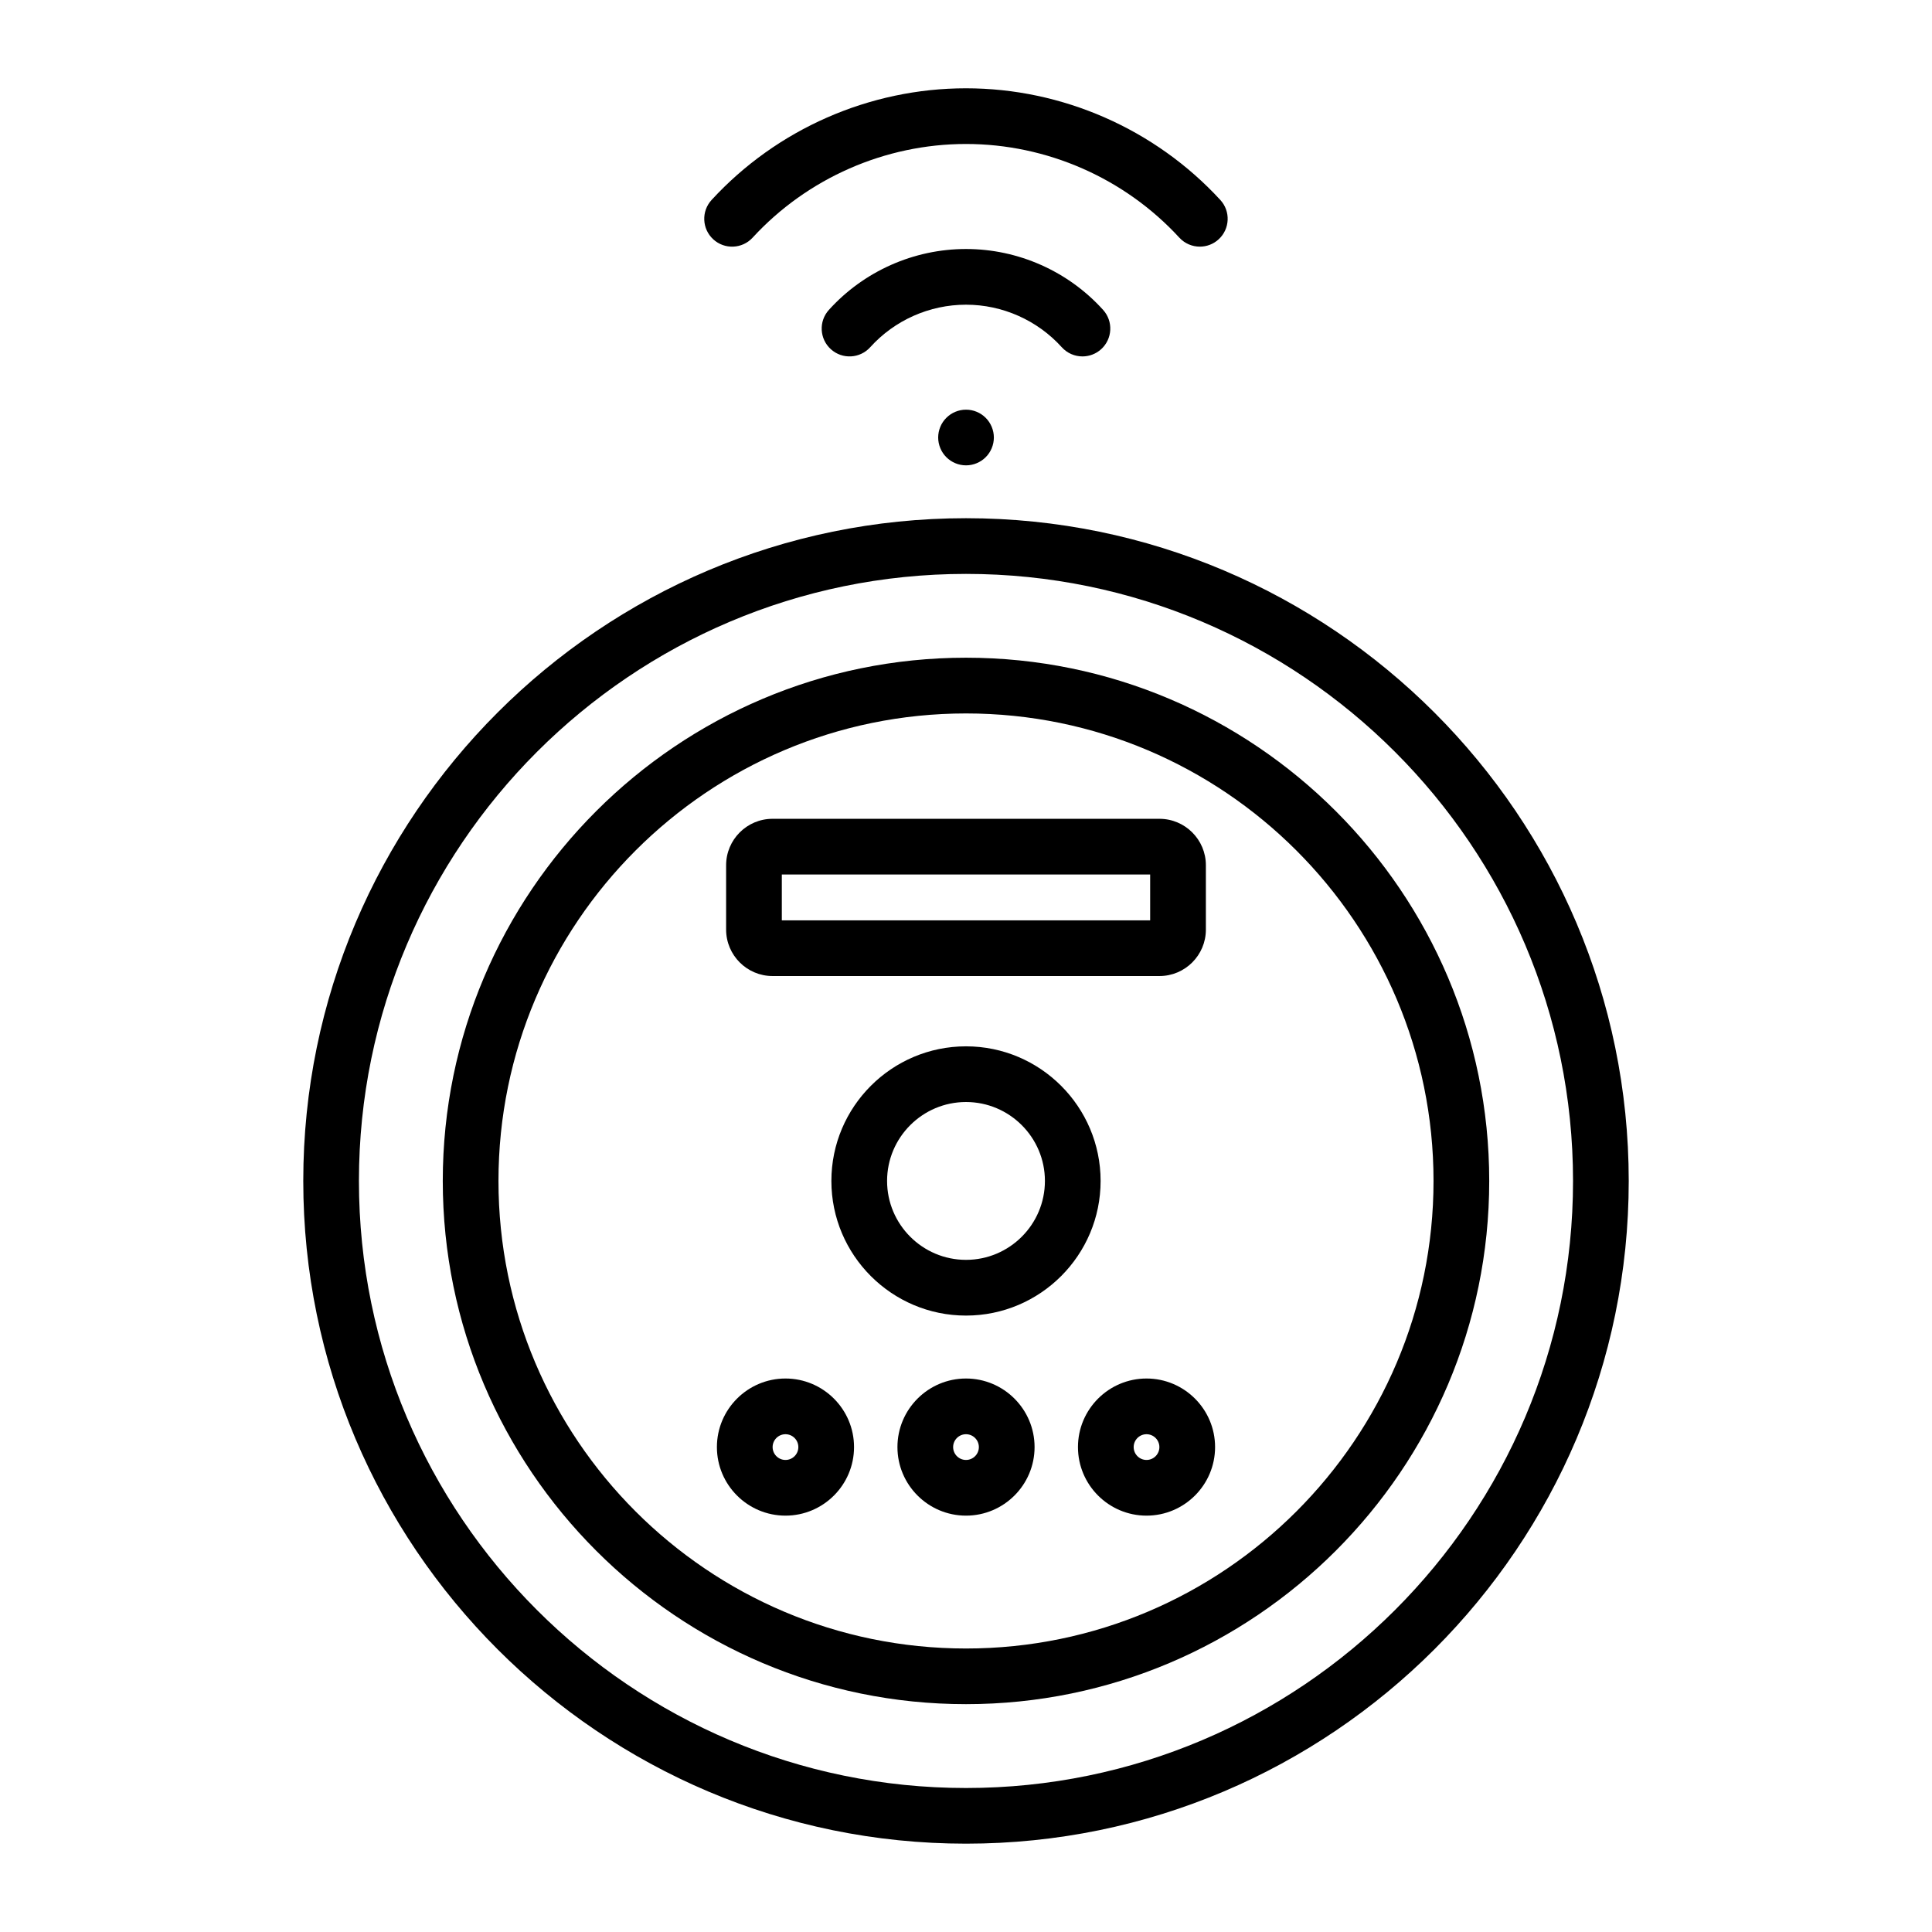
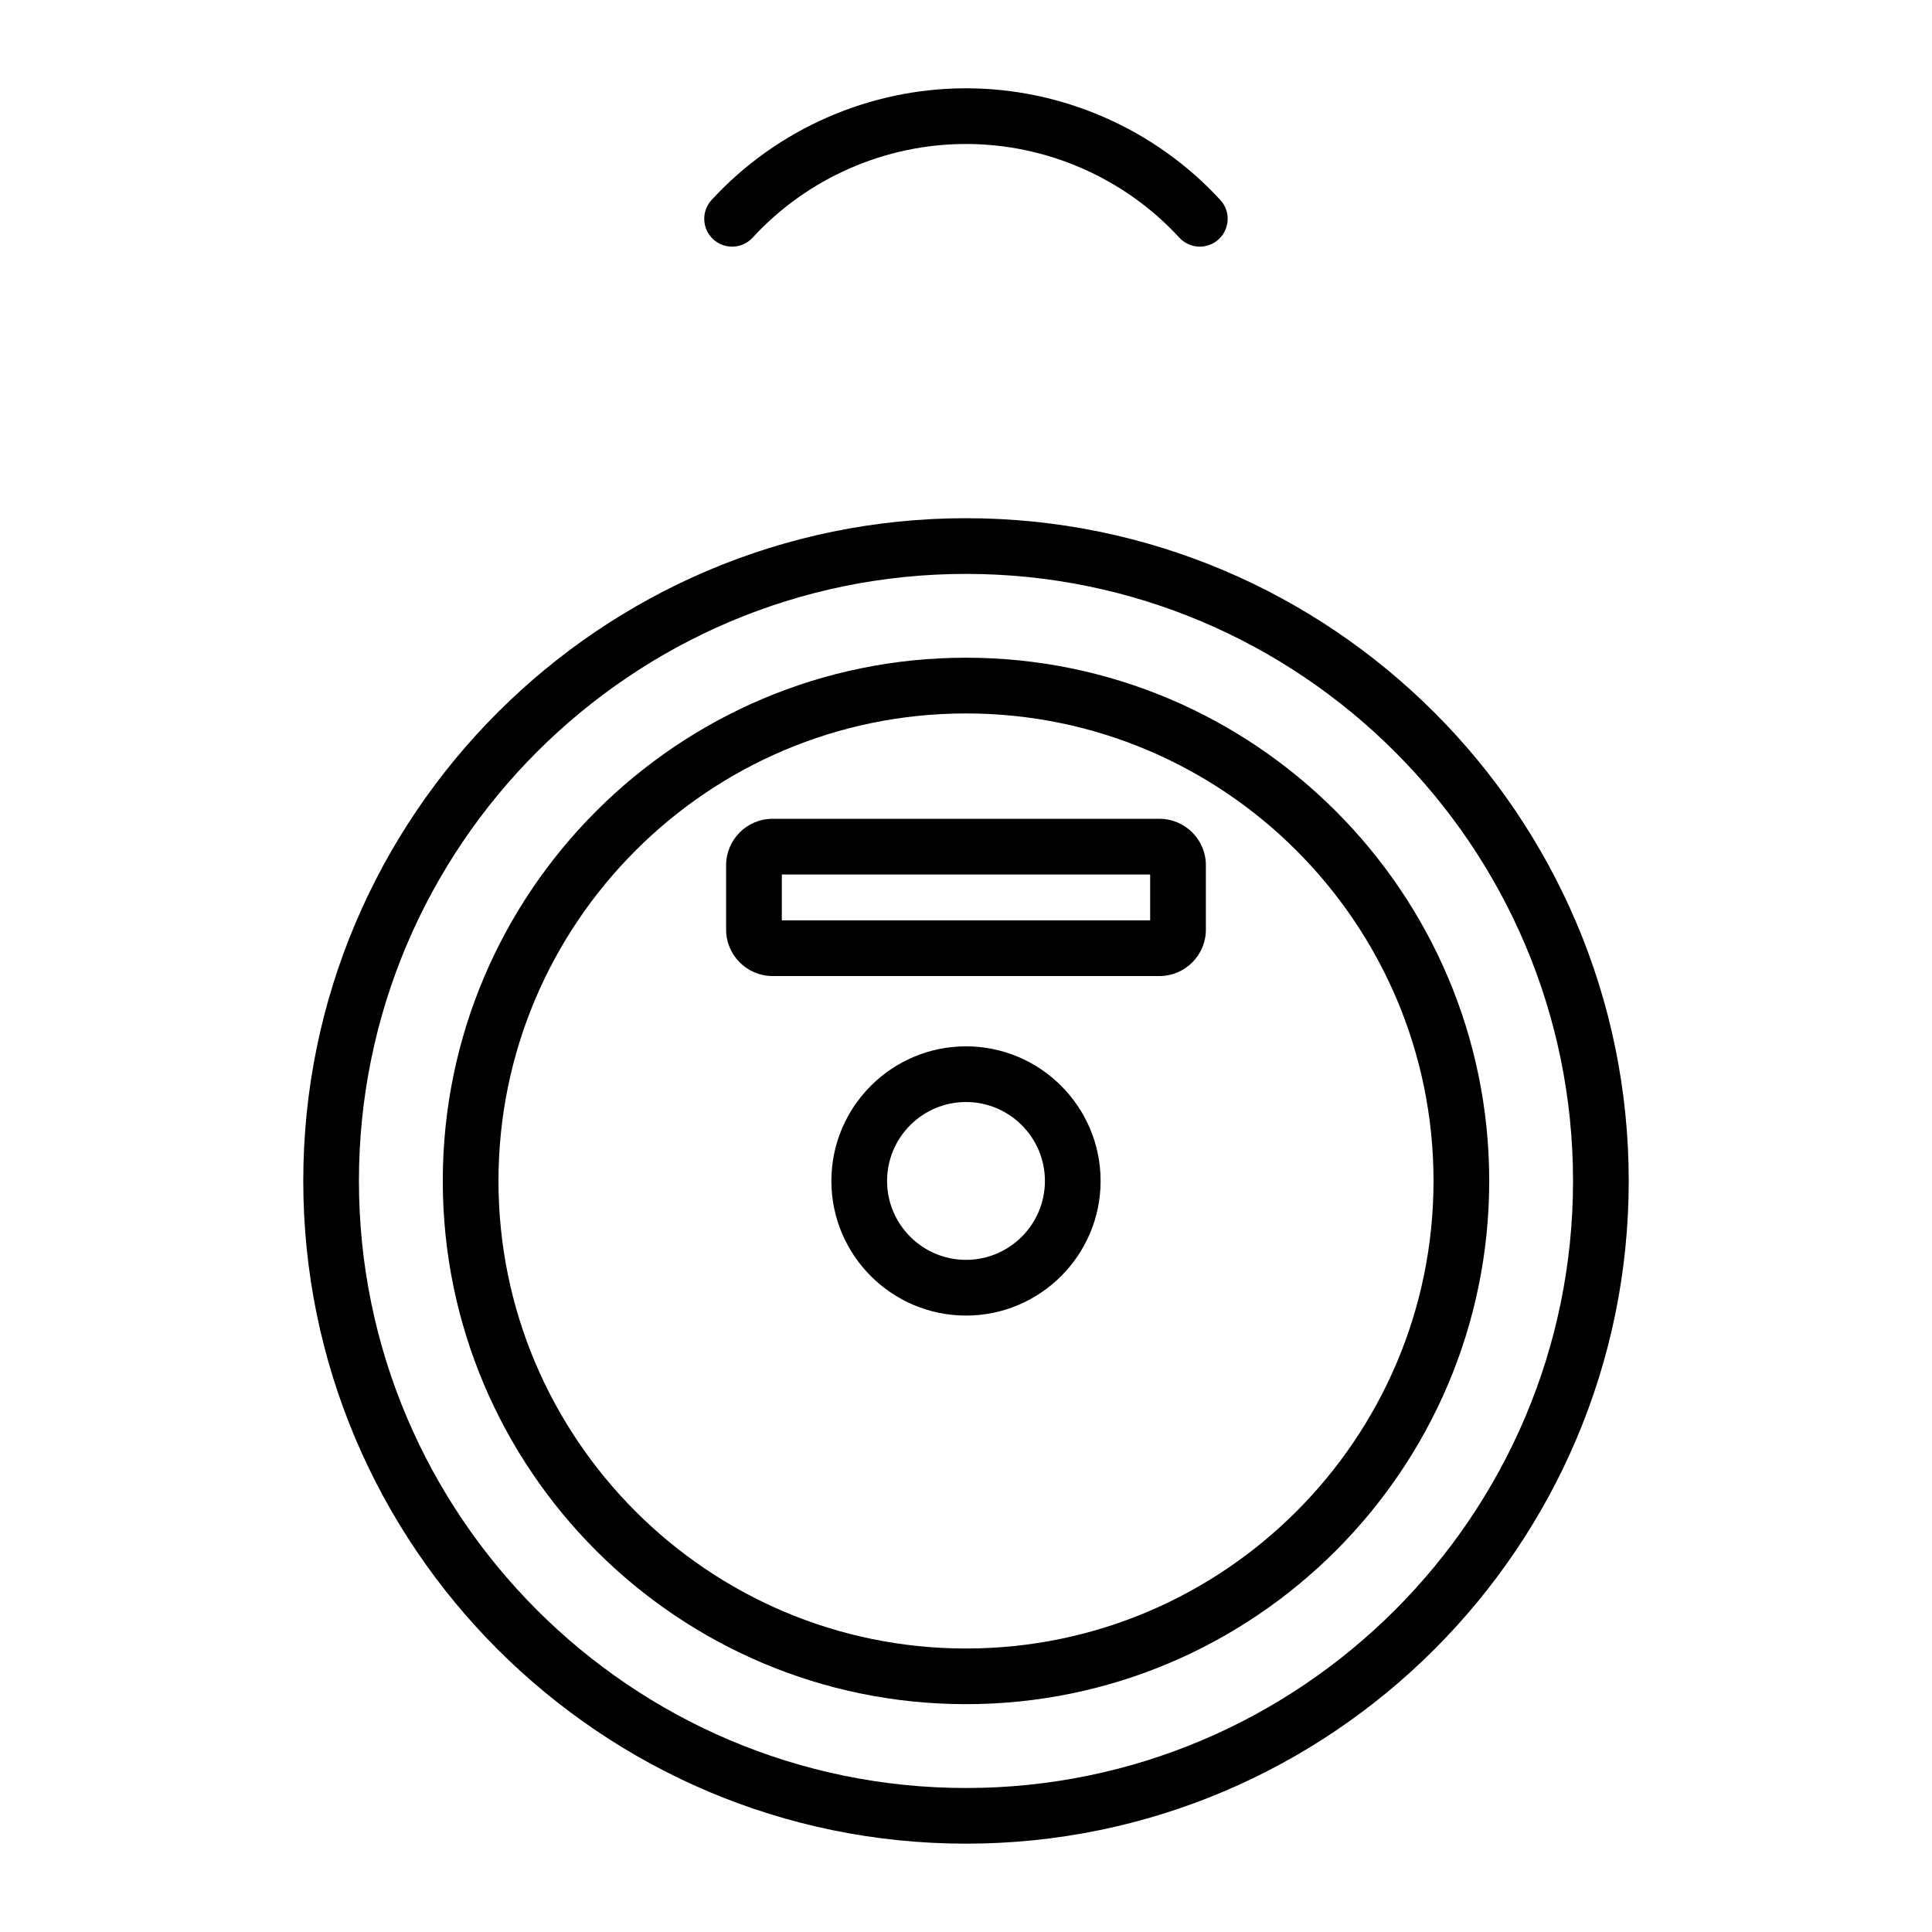
<svg xmlns="http://www.w3.org/2000/svg" fill="#000000" width="800px" height="800px" version="1.1" viewBox="144 144 512 512">
  <g>
    <path d="m400 281.33c-96.844 0-175.63 78.789-175.63 175.63s78.789 175.63 175.63 175.63 175.63-78.789 175.63-175.63-78.789-175.63-175.63-175.63zm0 336.51c-88.707 0-160.88-72.168-160.88-160.87 0-88.707 72.168-160.88 160.88-160.88 88.703 0 160.87 72.168 160.87 160.88 0 88.703-72.168 160.87-160.87 160.87z" />
    <path d="m400 318.3c-76.461 0-138.66 62.203-138.66 138.66 0 76.457 62.203 138.66 138.66 138.66 76.457 0 138.66-62.203 138.66-138.66 0-76.457-62.203-138.66-138.66-138.66zm0 262.57c-68.32 0-123.9-55.582-123.9-123.9 0-68.32 55.582-123.9 123.9-123.9s123.9 55.582 123.9 123.9c-0.004 68.32-55.582 123.9-123.9 123.9z" />
    <path d="m400 421.29c-19.672 0-35.676 16.004-35.676 35.676s16.004 35.676 35.676 35.676 35.672-16.004 35.672-35.676-16.004-35.676-35.672-35.676zm0 56.586c-11.531 0-20.914-9.383-20.914-20.914s9.383-20.914 20.914-20.914 20.914 9.383 20.914 20.914-9.383 20.914-20.914 20.914z" />
-     <path d="m400 509.32c-10.02 0-18.168 8.152-18.168 18.172s8.152 18.168 18.168 18.168c10.02 0 18.172-8.152 18.172-18.168 0-10.02-8.152-18.172-18.172-18.172zm0 21.582c-1.879 0-3.41-1.531-3.41-3.41 0-1.879 1.527-3.41 3.41-3.41 1.879 0 3.41 1.531 3.41 3.41 0 1.883-1.531 3.41-3.41 3.41z" />
-     <path d="m352.16 509.32c-10.02 0-18.172 8.152-18.172 18.172s8.152 18.168 18.172 18.168 18.168-8.152 18.168-18.168c0-10.02-8.148-18.172-18.168-18.172zm0 21.582c-1.879 0-3.41-1.531-3.41-3.41 0-1.879 1.531-3.41 3.41-3.41s3.41 1.531 3.41 3.41c0 1.883-1.531 3.41-3.41 3.41z" />
-     <path d="m447.84 509.32c-10.02 0-18.168 8.152-18.168 18.172s8.148 18.168 18.168 18.168c10.02 0 18.168-8.152 18.168-18.168 0.004-10.02-8.148-18.172-18.168-18.172zm0 21.582c-1.879 0-3.406-1.531-3.406-3.41 0-1.879 1.527-3.41 3.406-3.41s3.41 1.531 3.41 3.41c0 1.883-1.527 3.41-3.41 3.41z" />
    <path d="m348.73 402.66h102.54c6.781 0 12.301-5.519 12.301-12.301v-17.066c0-6.781-5.516-12.301-12.301-12.301h-102.54c-6.781 0-12.301 5.516-12.301 12.301v17.066c0.004 6.781 5.519 12.301 12.301 12.301zm2.461-14.762v-12.148l97.613 0.004v12.148z" />
    <path d="m343.45 206.98c14.508-15.777 35.117-24.824 56.543-24.824 21.422 0 42.035 9.047 56.543 24.824 1.457 1.582 3.441 2.383 5.434 2.383 1.785 0 3.578-0.645 4.992-1.949 3-2.758 3.195-7.43 0.434-10.426-17.297-18.805-41.867-29.59-67.406-29.59-25.543 0-50.113 10.785-67.41 29.59-2.758 3-2.562 7.668 0.438 10.43 3.004 2.762 7.676 2.562 10.434-0.438z" />
-     <path d="m425.38 236.02c1.457 1.613 3.465 2.434 5.481 2.434 1.762 0 3.531-0.629 4.945-1.902 3.023-2.731 3.262-7.398 0.531-10.422-9.262-10.258-22.508-16.141-36.336-16.141s-27.07 5.883-36.34 16.141c-2.734 3.023-2.496 7.691 0.531 10.422 3.023 2.731 7.691 2.496 10.422-0.531 6.473-7.164 15.723-11.273 25.387-11.273 9.656 0 18.906 4.113 25.379 11.273z" />
-     <path d="m394.79 254.73c-1.379 1.367-2.164 3.266-2.164 5.215 0 1.938 0.789 3.848 2.164 5.215 1.367 1.379 3.277 2.164 5.215 2.164 1.949 0 3.848-0.789 5.215-2.164 1.379-1.367 2.164-3.277 2.164-5.215s-0.789-3.848-2.164-5.215c-1.367-1.379-3.266-2.164-5.215-2.164-1.941 0-3.848 0.785-5.215 2.164z" />
  </g>
</svg>